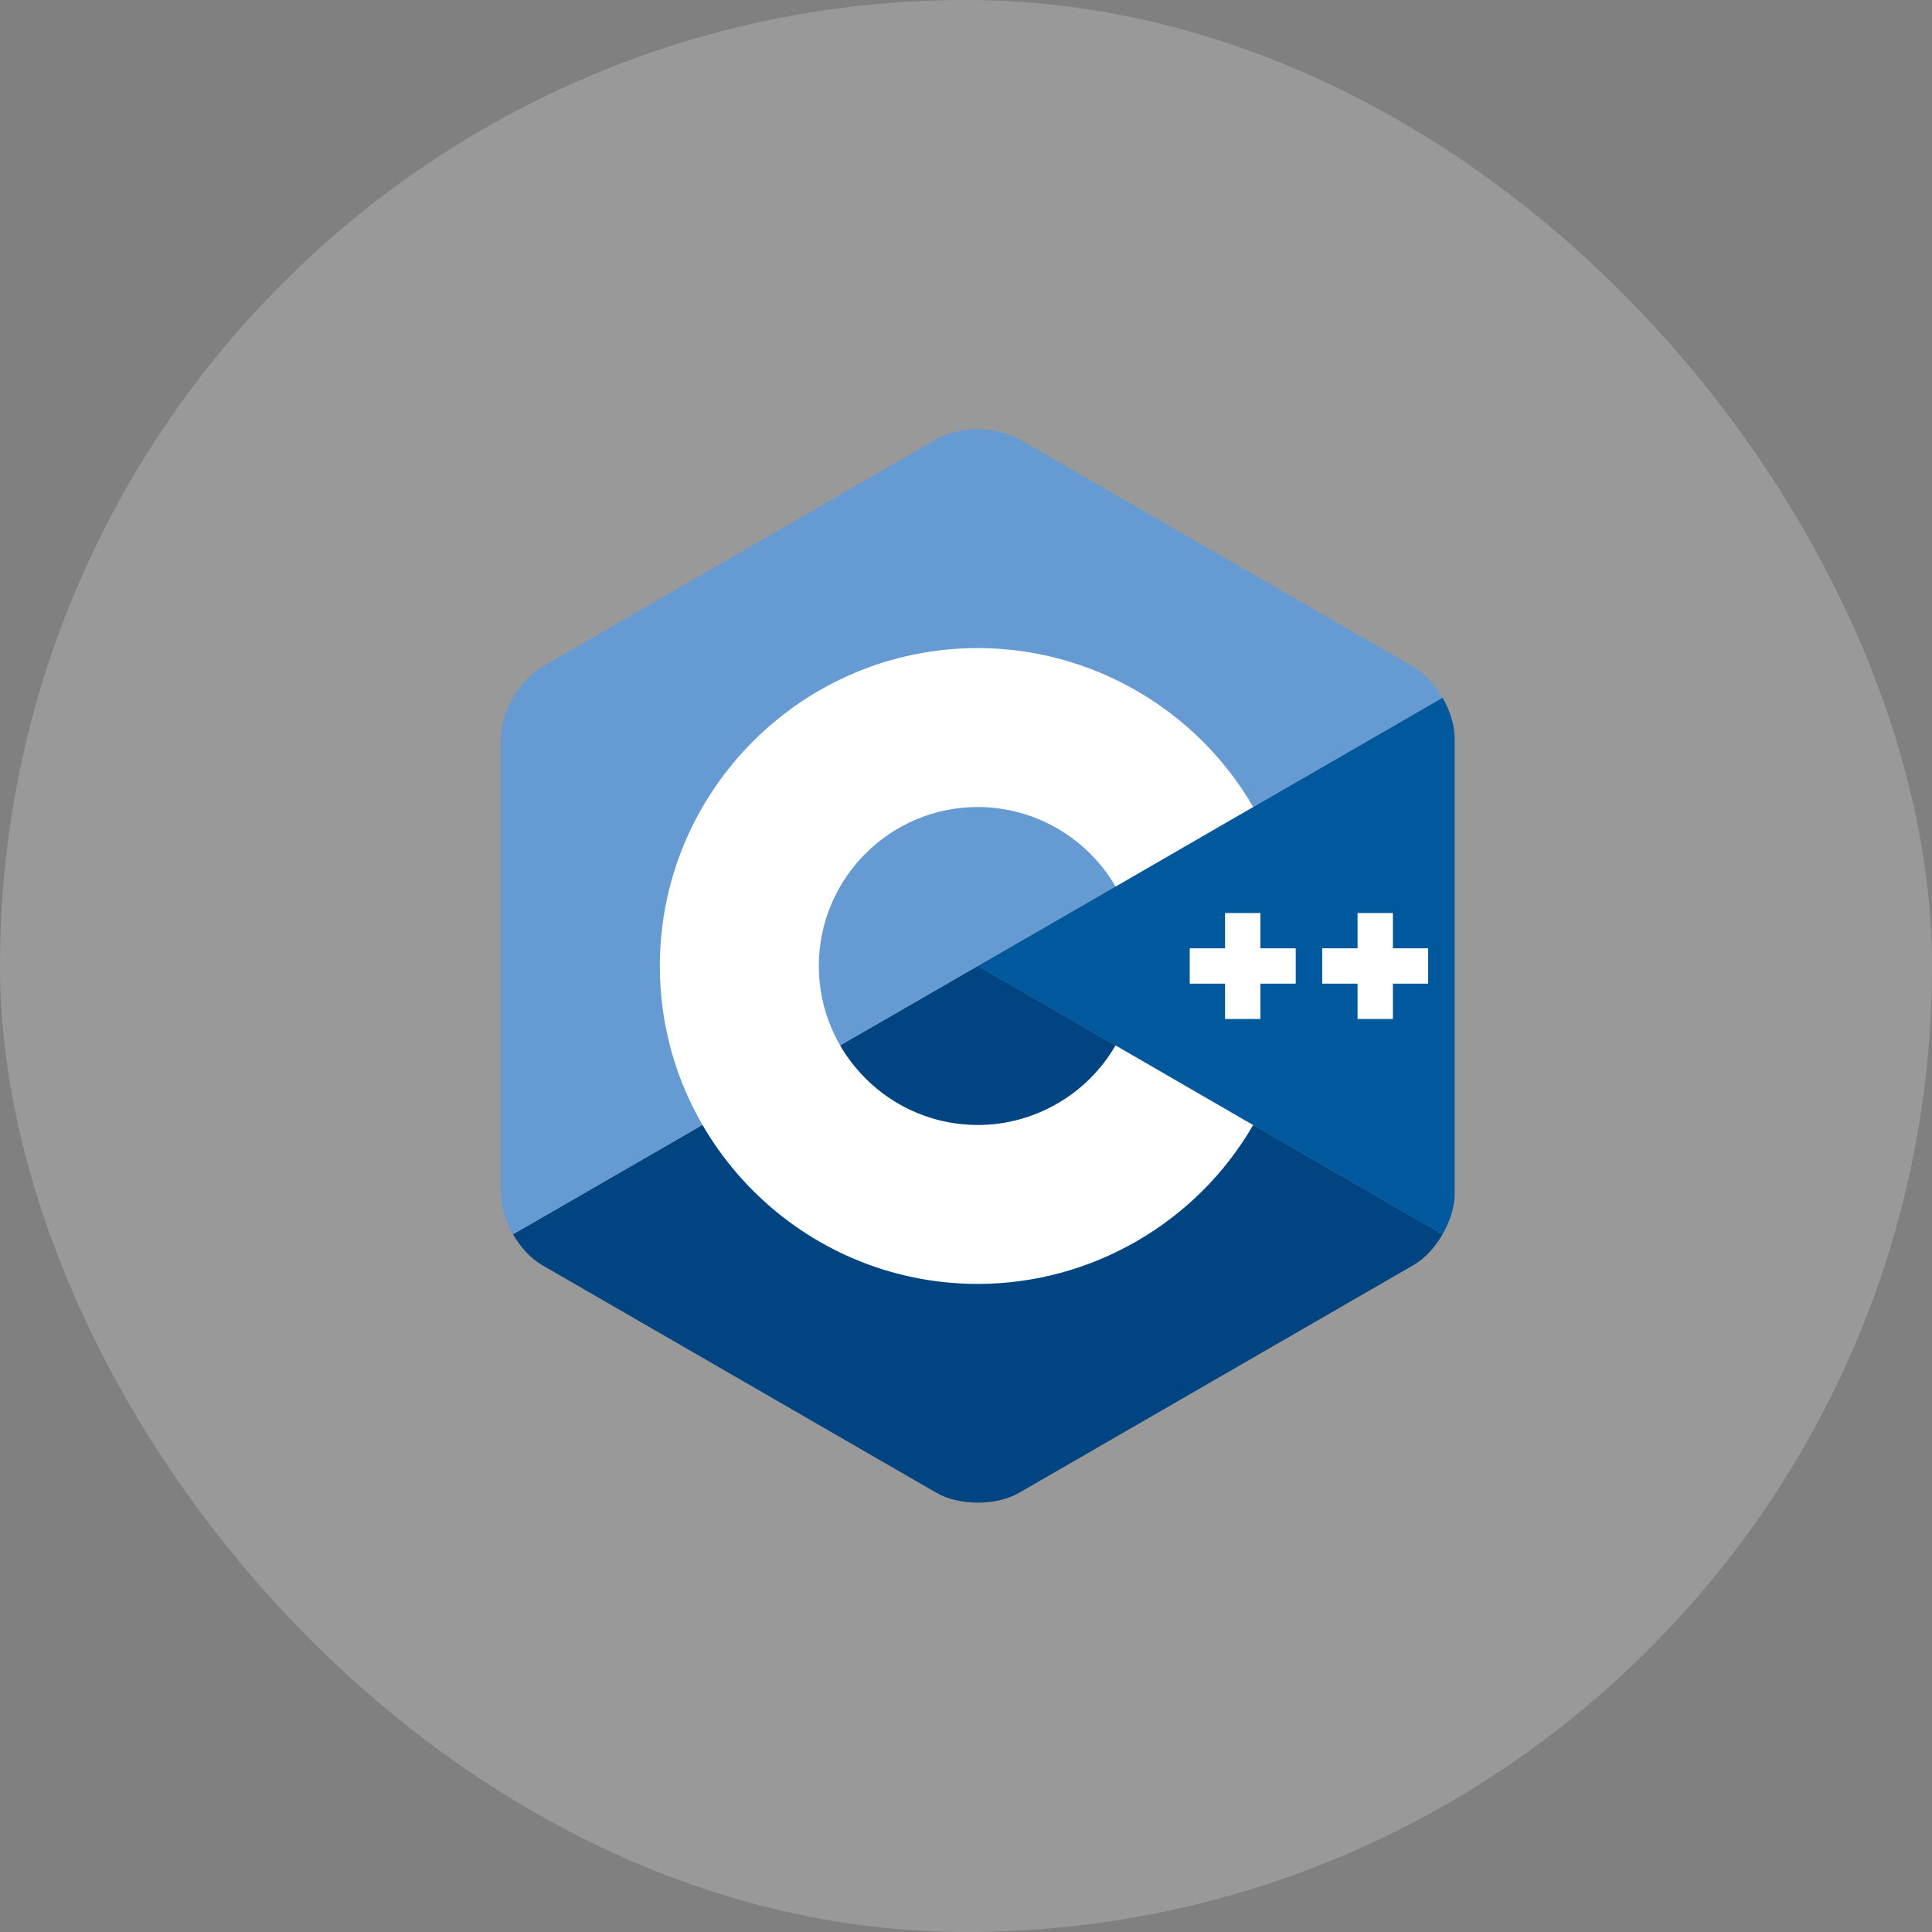
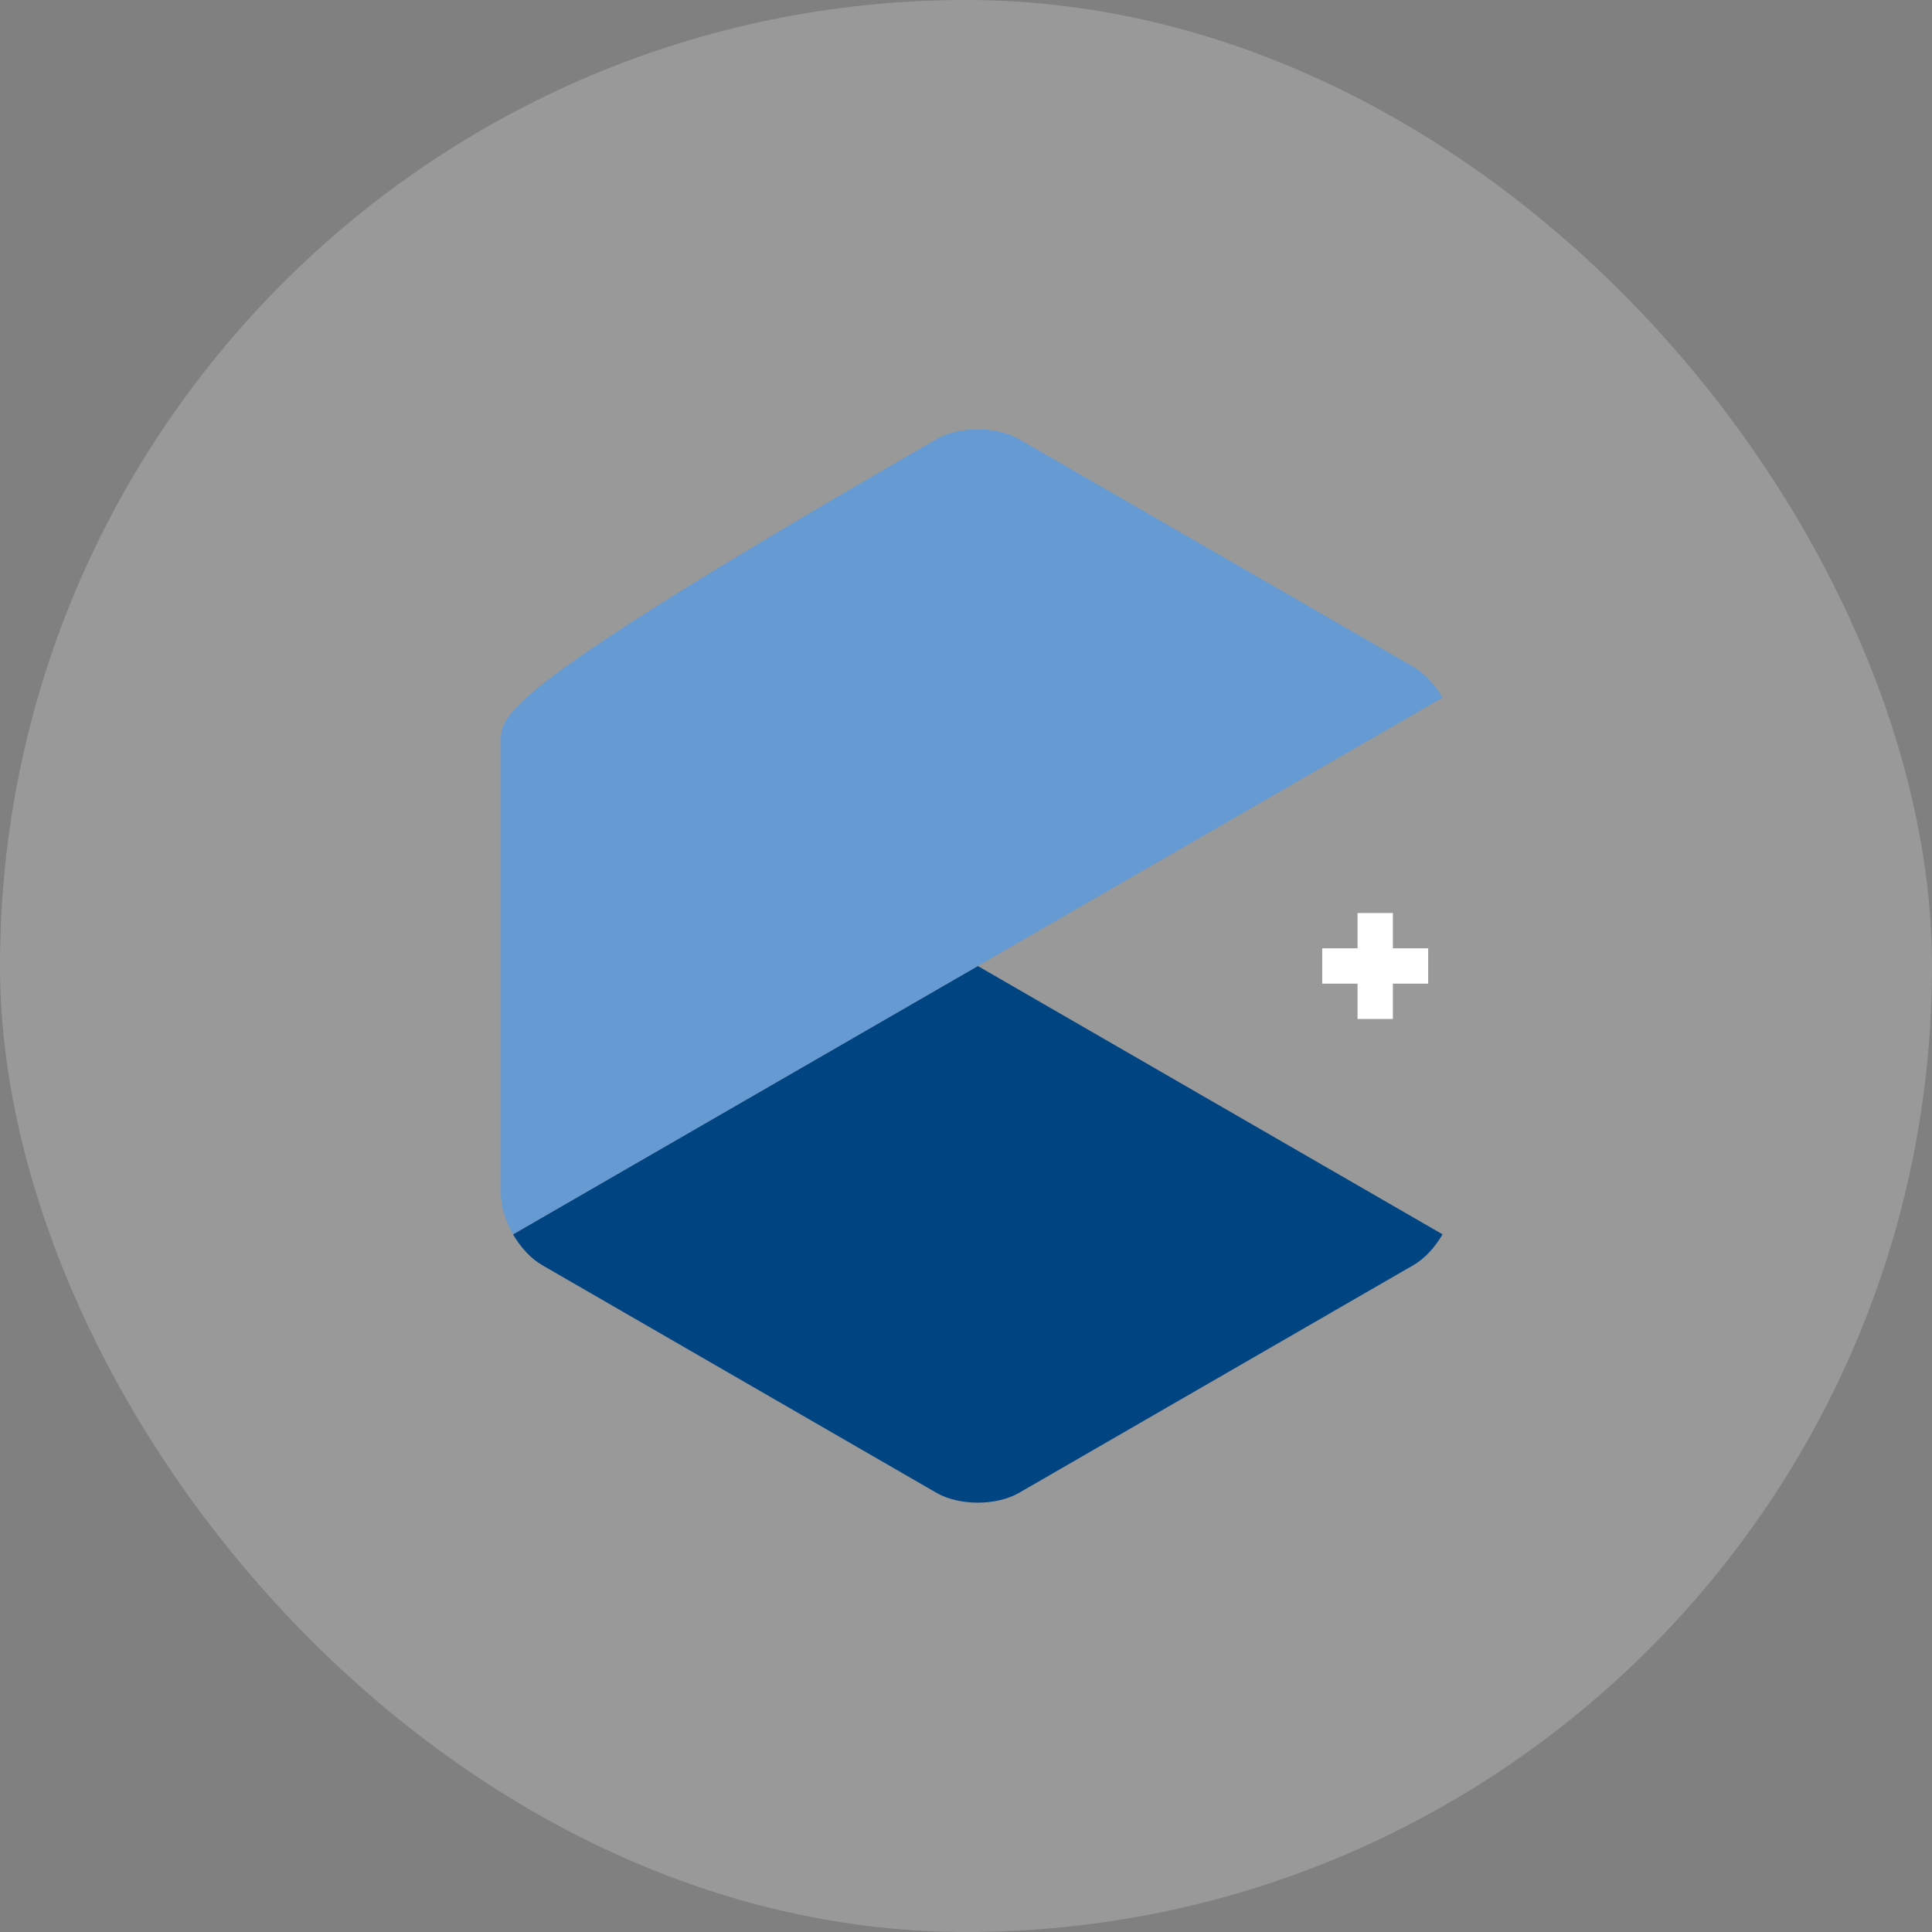
<svg xmlns="http://www.w3.org/2000/svg" width="45" height="45" viewBox="0 0 45 45" fill="none">
  <rect x="0" y="0" width="45" height="45" fill="#808080" stroke="none" />
  <rect width="45" height="45" rx="22.5" fill="white" fill-opacity="0.2" />
-   <path d="M33.6 28.75C33.774 28.448 33.882 28.108 33.882 27.802V17.198C33.882 16.892 33.774 16.552 33.6 16.25L22.774 22.5L33.6 28.75Z" fill="#00599C" />
  <path d="M23.736 34.771L32.92 29.468C33.185 29.316 33.425 29.052 33.6 28.75L22.775 22.5L11.949 28.75C12.124 29.052 12.364 29.316 12.629 29.468L21.813 34.771C22.342 35.076 23.207 35.076 23.736 34.771Z" fill="#004482" />
-   <path d="M33.6 16.25C33.425 15.948 33.185 15.684 32.92 15.531L23.736 10.229C23.207 9.924 22.342 9.924 21.813 10.229L12.629 15.531C12.1 15.837 11.667 16.587 11.667 17.198V27.802C11.667 28.108 11.775 28.448 11.949 28.75L22.774 22.5L33.6 16.25Z" fill="#659AD2" />
-   <path d="M22.775 29.905C18.691 29.905 15.369 26.583 15.369 22.5C15.369 18.417 18.691 15.095 22.775 15.095C25.409 15.095 27.867 16.513 29.188 18.795L25.983 20.649C25.322 19.507 24.092 18.797 22.775 18.797C20.733 18.797 19.072 20.458 19.072 22.5C19.072 24.542 20.733 26.203 22.775 26.203C24.092 26.203 25.322 25.493 25.983 24.35L29.188 26.205C27.867 28.487 25.41 29.905 22.775 29.905Z" fill="white" />
-   <path d="M30.18 22.088H29.357V21.266H28.534V22.088H27.711V22.911H28.534V23.734H29.357V22.911H30.18V22.088Z" fill="white" />
+   <path d="M33.6 16.25C33.425 15.948 33.185 15.684 32.92 15.531L23.736 10.229C23.207 9.924 22.342 9.924 21.813 10.229C12.1 15.837 11.667 16.587 11.667 17.198V27.802C11.667 28.108 11.775 28.448 11.949 28.75L22.774 22.5L33.6 16.25Z" fill="#659AD2" />
  <path d="M33.265 22.088H32.443V21.266H31.62V22.088H30.797V22.911H31.62V23.734H32.443V22.911H33.265V22.088Z" fill="white" />
</svg>